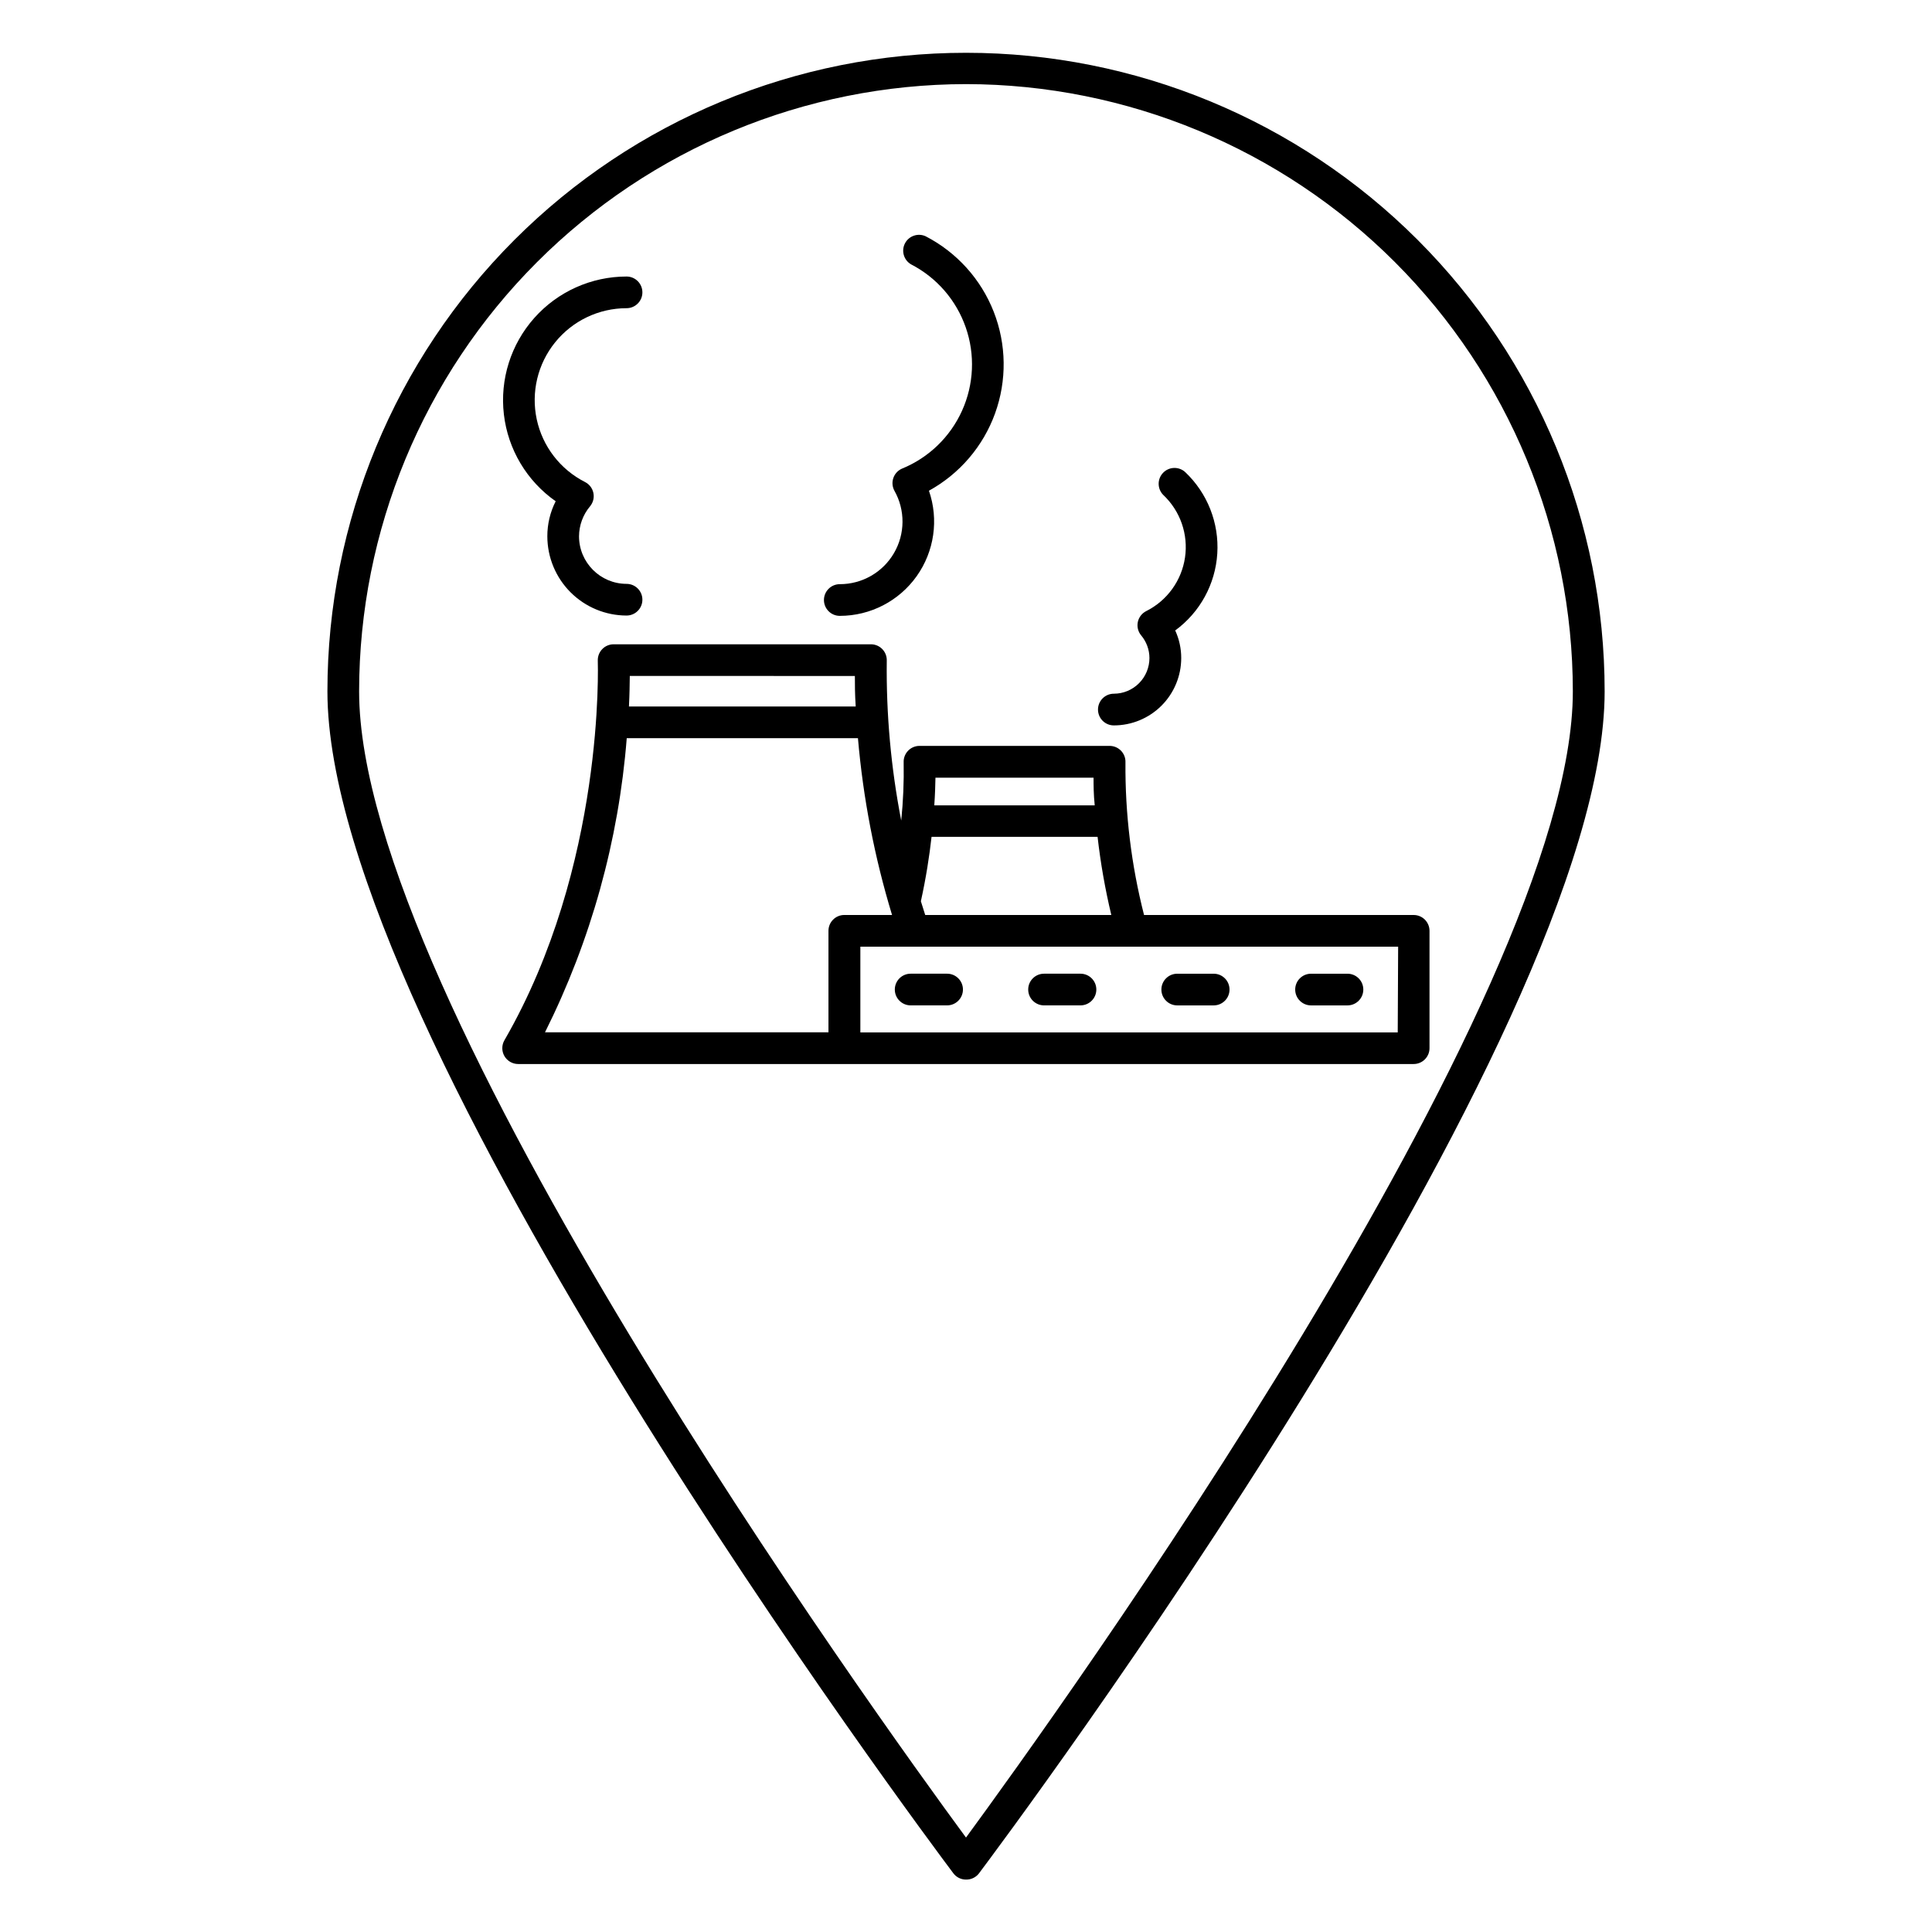
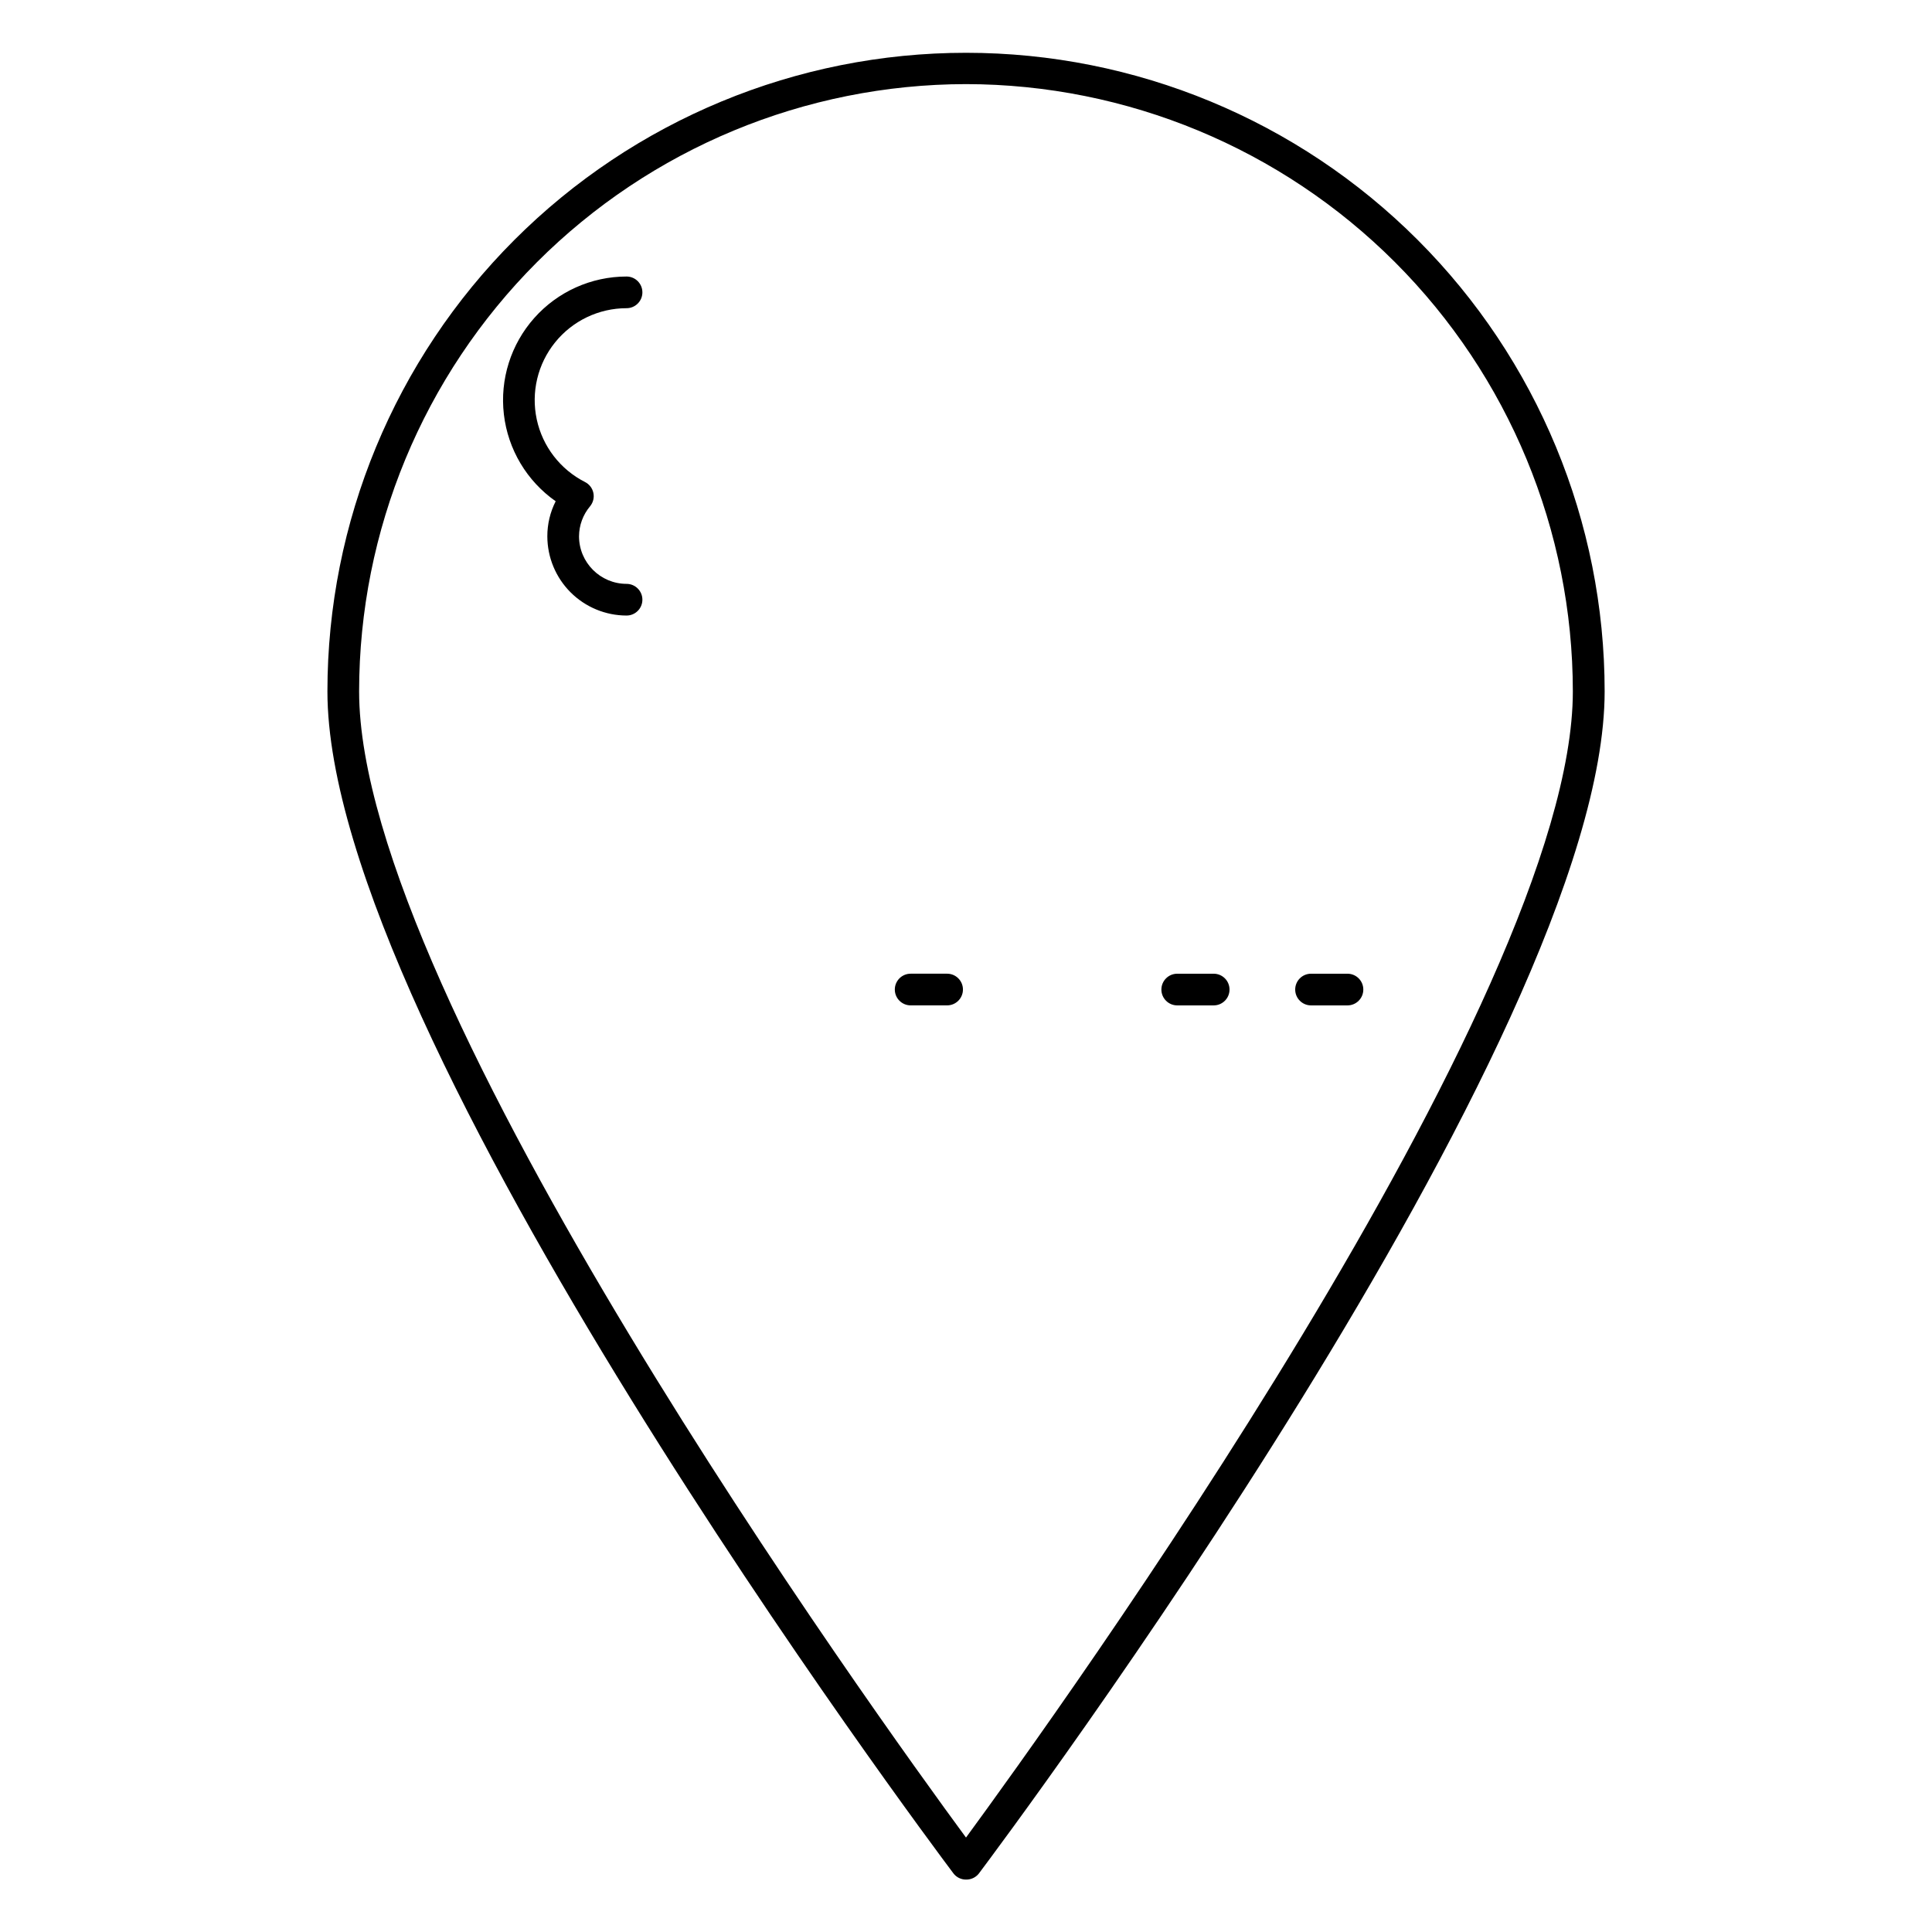
<svg xmlns="http://www.w3.org/2000/svg" fill="#000000" width="800px" height="800px" version="1.1" viewBox="144 144 512 512">
  <g>
    <path d="m400 642.11c-1.324 0-2.566-0.621-3.359-1.68-6.773-9.012-165.87-221.81-165.87-313.2 0-44.887 17.832-87.93 49.57-119.67 31.738-31.738 74.785-49.57 119.67-49.57 44.887 0 87.934 17.832 119.67 49.57 31.738 31.738 49.566 74.781 49.566 119.67 0 91.496-159.09 304.3-165.87 313.31h0.004c-0.824 1.023-2.078 1.602-3.387 1.566zm0-475.82c-42.66 0.055-83.555 17.031-113.71 47.203-30.152 30.176-47.098 71.082-47.121 113.74 0 81.562 137.43 271.92 160.83 303.74 23.398-31.938 160.82-222.27 160.82-303.74-0.02-42.656-16.969-83.562-47.121-113.74-30.152-30.172-71.047-47.148-113.7-47.203z" />
    <path d="m291.26 276.84c-1.461 2.879-2.219 6.066-2.211 9.293 0.008 5.566 2.223 10.902 6.156 14.836 3.938 3.934 9.273 6.148 14.836 6.156 2.32 0 4.199-1.879 4.199-4.199 0-2.316-1.879-4.195-4.199-4.195-6.949-0.016-12.578-5.648-12.594-12.598 0.016-2.922 1.055-5.742 2.938-7.977 0.809-0.984 1.129-2.281 0.867-3.527-0.262-1.246-1.074-2.305-2.211-2.883-6.555-3.324-11.262-9.43-12.801-16.621-1.539-7.188 0.254-14.688 4.875-20.402 4.617-5.719 11.574-9.043 18.926-9.047 2.32 0 4.199-1.879 4.199-4.199 0-2.316-1.879-4.195-4.199-4.195-9.34 0.004-18.238 4-24.445 10.98-6.211 6.981-9.145 16.281-8.062 25.559 1.082 9.281 6.078 17.656 13.727 23.02z" />
-     <path d="m366.58 307.21c8.082-0.008 15.66-3.922 20.344-10.508 4.684-6.582 5.894-15.023 3.254-22.66 8.129-4.469 14.359-11.746 17.52-20.473 3.16-8.723 3.035-18.301-0.348-26.941-3.383-8.641-9.797-15.754-18.043-20.012-2.035-0.938-4.449-0.109-5.481 1.879s-0.32 4.441 1.621 5.566c6.789 3.504 11.973 9.48 14.484 16.699 2.516 7.215 2.164 15.117-0.98 22.082s-8.84 12.461-15.914 15.348c-1.078 0.469-1.91 1.371-2.293 2.484-0.383 1.109-0.281 2.332 0.281 3.367 2.906 5.141 2.863 11.441-0.117 16.543-2.981 5.102-8.445 8.234-14.355 8.227-2.316 0-4.199 1.879-4.199 4.199 0 2.316 1.883 4.199 4.199 4.199z" />
-     <path d="m439.18 336.24c4.734 0 9.277-1.883 12.629-5.231 3.348-3.348 5.227-7.891 5.227-12.625 0.004-2.523-0.539-5.016-1.594-7.309 6.559-4.797 10.645-12.262 11.152-20.375 0.508-8.109-2.613-16.027-8.52-21.605-1.688-1.527-4.285-1.434-5.856 0.215-1.57 1.645-1.543 4.242 0.059 5.856 4.516 4.254 6.664 10.441 5.762 16.578-0.902 6.133-4.746 11.441-10.293 14.211-1.137 0.578-1.949 1.637-2.211 2.883-0.262 1.246 0.059 2.543 0.867 3.527 1.418 1.676 2.199 3.797 2.211 5.988 0.008 2.512-0.984 4.922-2.754 6.699-1.766 1.781-4.172 2.785-6.68 2.789-2.32 0-4.199 1.883-4.199 4.199 0 2.32 1.879 4.199 4.199 4.199z" />
-     <path d="m518.64 386.48h-71.457c-3.375-13.215-5.031-26.809-4.926-40.445 0.047-1.141-0.375-2.254-1.168-3.078s-1.887-1.289-3.031-1.289h-50.383 0.004c-1.145 0-2.238 0.465-3.031 1.289-0.793 0.824-1.215 1.938-1.168 3.078 0.094 5.148-0.121 10.297-0.645 15.422-2.715-13.949-4-28.137-3.832-42.348 0.043-1.141-0.379-2.254-1.172-3.078-0.789-0.824-1.883-1.289-3.027-1.289h-68.184c-1.141 0-2.238 0.465-3.027 1.289-0.793 0.824-1.215 1.938-1.172 3.078 0 0.531 1.988 54.27-24.742 100.57-0.75 1.297-0.75 2.898 0 4.199 0.754 1.297 2.141 2.098 3.641 2.098h237.32-0.004c2.32 0 4.199-1.879 4.199-4.199v-31.094c0-2.32-1.879-4.199-4.199-4.199zm-84.836-36.387c0 1.902 0 4.394 0.309 7.332h-42.516c0.195-2.801 0.281-5.43 0.309-7.332zm-42.934 15.672h44c0.789 6.973 2.008 13.891 3.637 20.715h-49.316c-0.391-1.211-0.773-2.426-1.148-3.637 1.371-6.246 2.266-12.012 2.828-17.078zm-20.32-42.625c0 2.043 0 4.785 0.223 8.09l-60.094-0.004c0.168-3.273 0.195-6.019 0.223-8.09zm-60.457 16.484h61.27c1.371 15.891 4.398 31.594 9.039 46.855h-12.652c-2.316 0-4.199 1.879-4.199 4.199v26.898l-75.121-0.004c12.172-24.355 19.527-50.832 21.664-77.977zm204.32 77.98h-142.41v-22.73h142.52z" />
    <path d="m394.99 402.04h-9.656c-2.32 0-4.199 1.879-4.199 4.195 0 2.32 1.879 4.199 4.199 4.199h9.656c2.32 0 4.199-1.879 4.199-4.199 0-2.316-1.879-4.195-4.199-4.195z" />
-     <path d="m430.34 402.04h-9.656c-2.32 0-4.199 1.879-4.199 4.195 0 2.32 1.879 4.199 4.199 4.199h9.656c2.316 0 4.199-1.879 4.199-4.199 0-2.316-1.883-4.195-4.199-4.195z" />
    <path d="m455.98 410.44h9.656c2.32 0 4.199-1.879 4.199-4.199 0-2.316-1.879-4.195-4.199-4.195h-9.656c-2.316 0-4.199 1.879-4.199 4.195 0 2.32 1.883 4.199 4.199 4.199z" />
    <path d="m491.44 410.44h9.656c2.316 0 4.195-1.879 4.195-4.199 0-2.316-1.879-4.195-4.195-4.195h-9.656c-2.32 0-4.199 1.879-4.199 4.195 0 2.32 1.879 4.199 4.199 4.199z" />
  </g>
</svg>